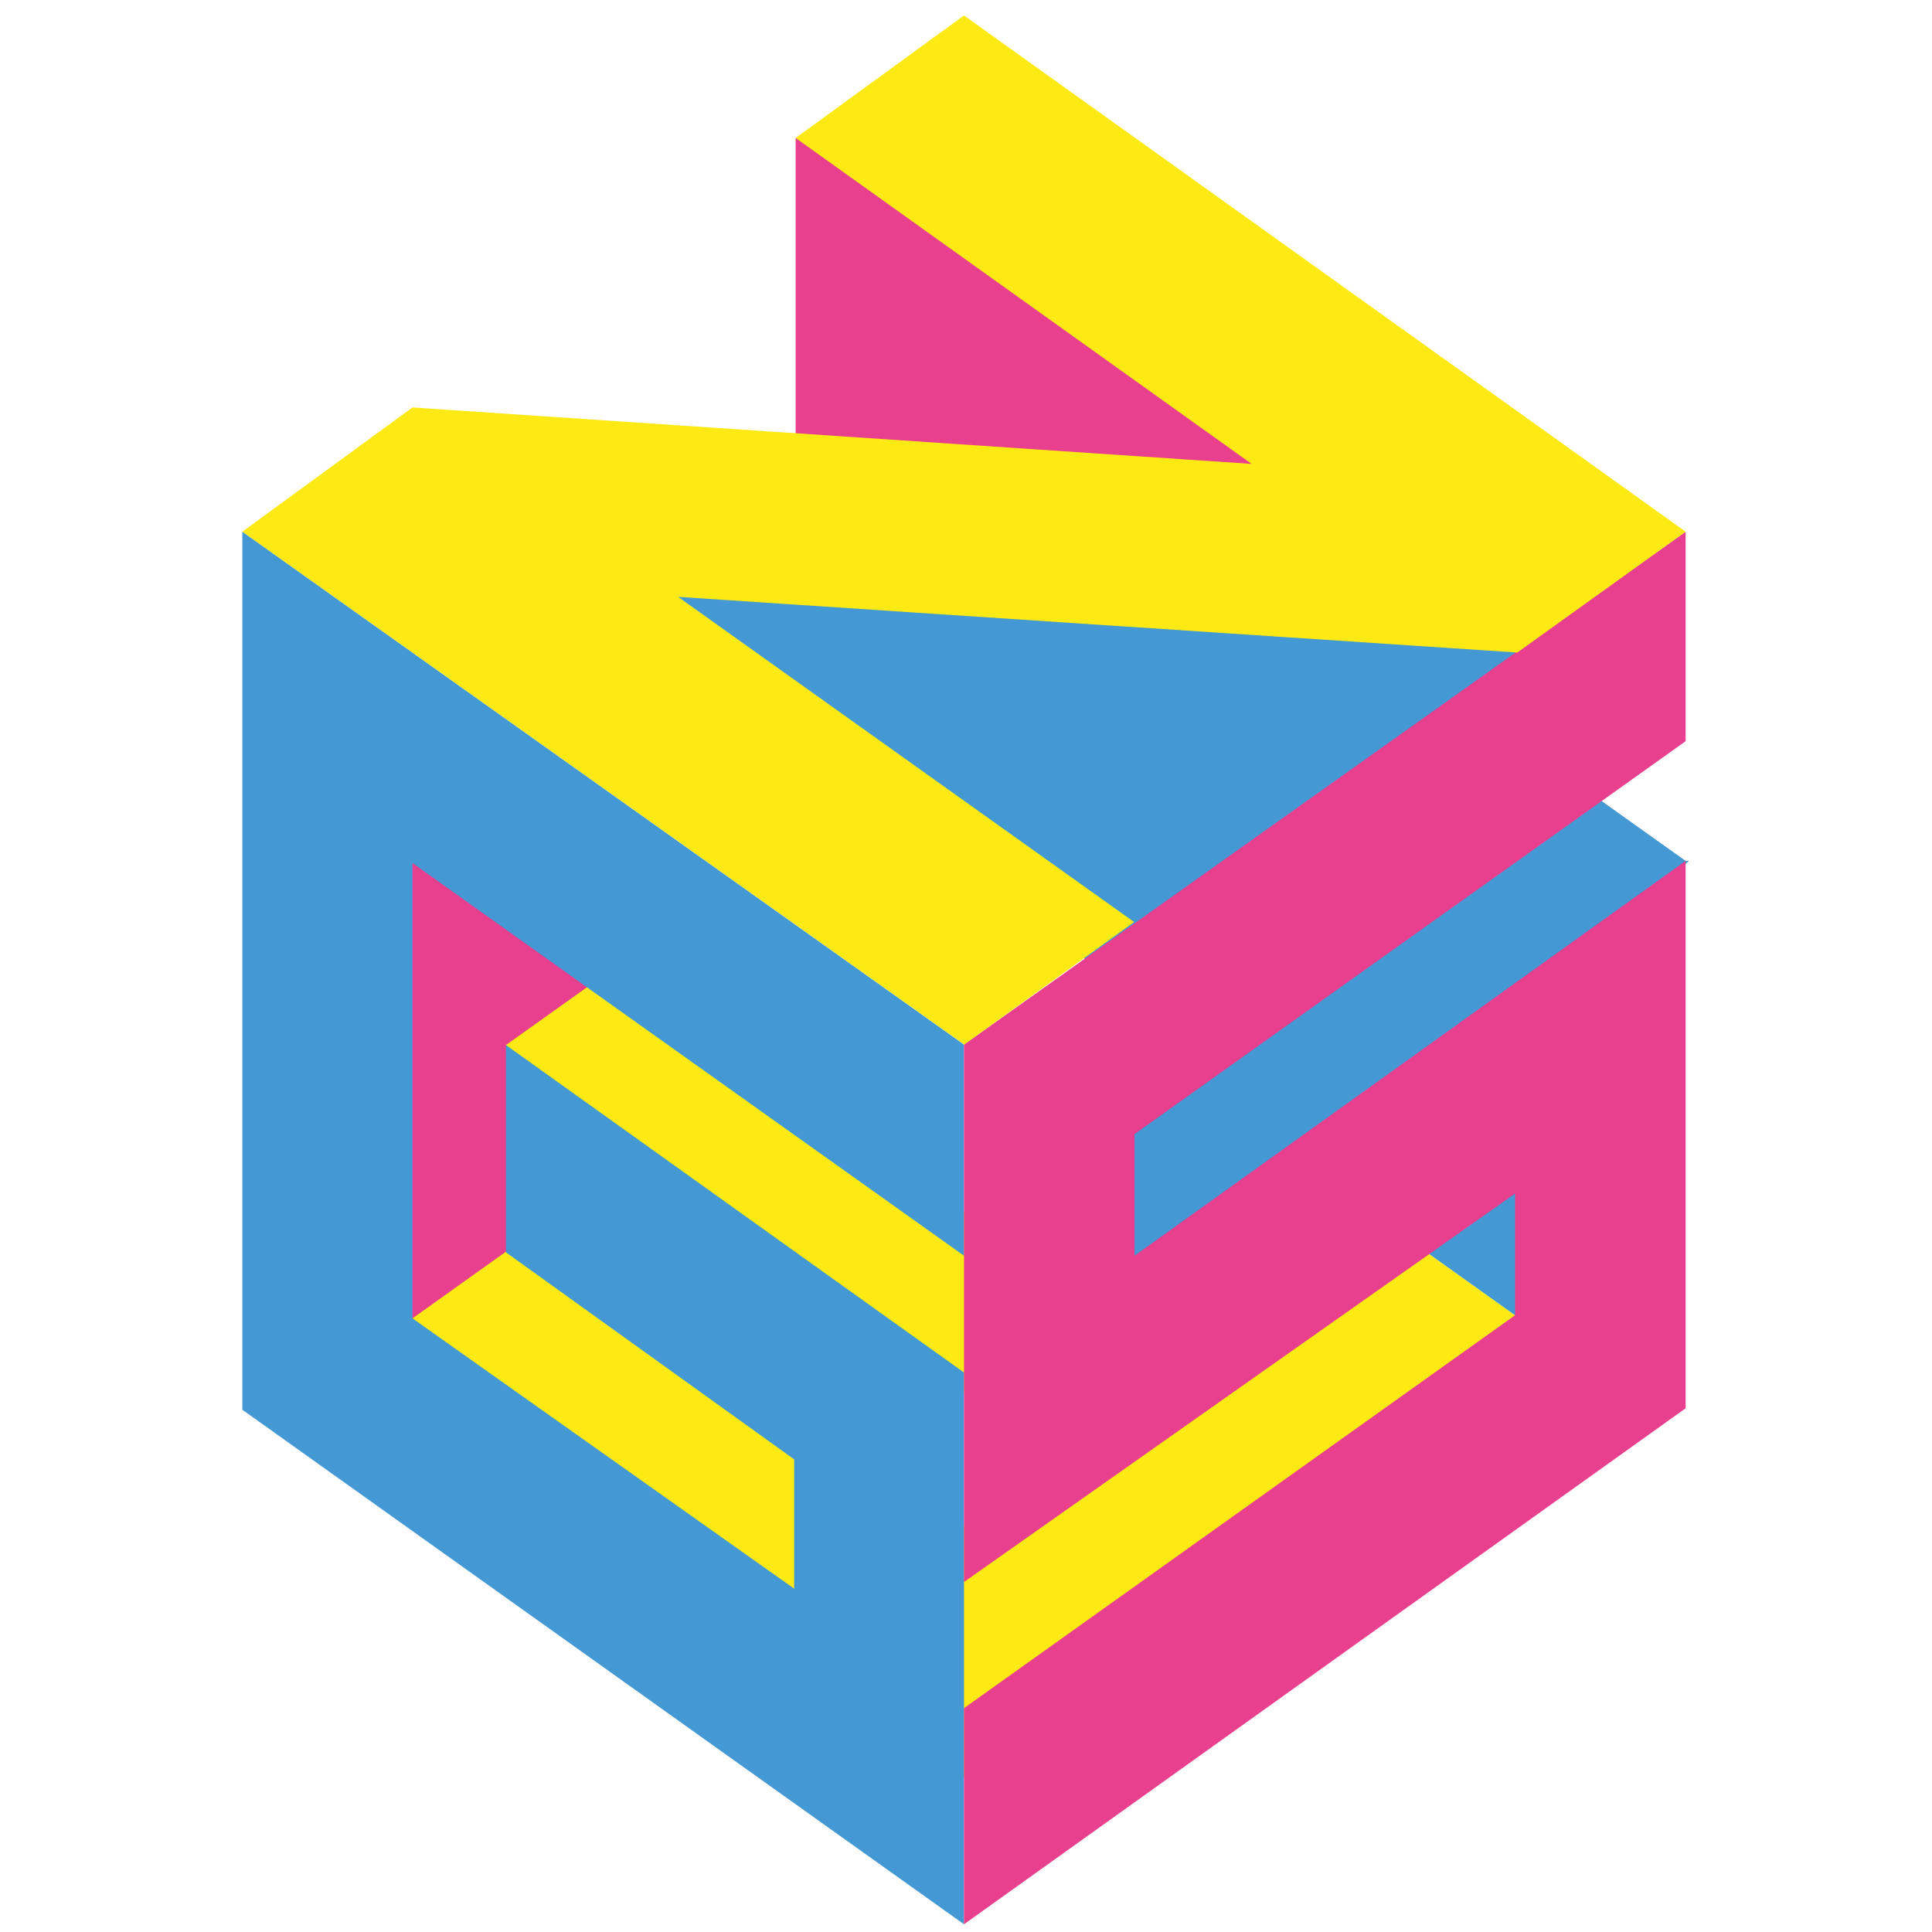
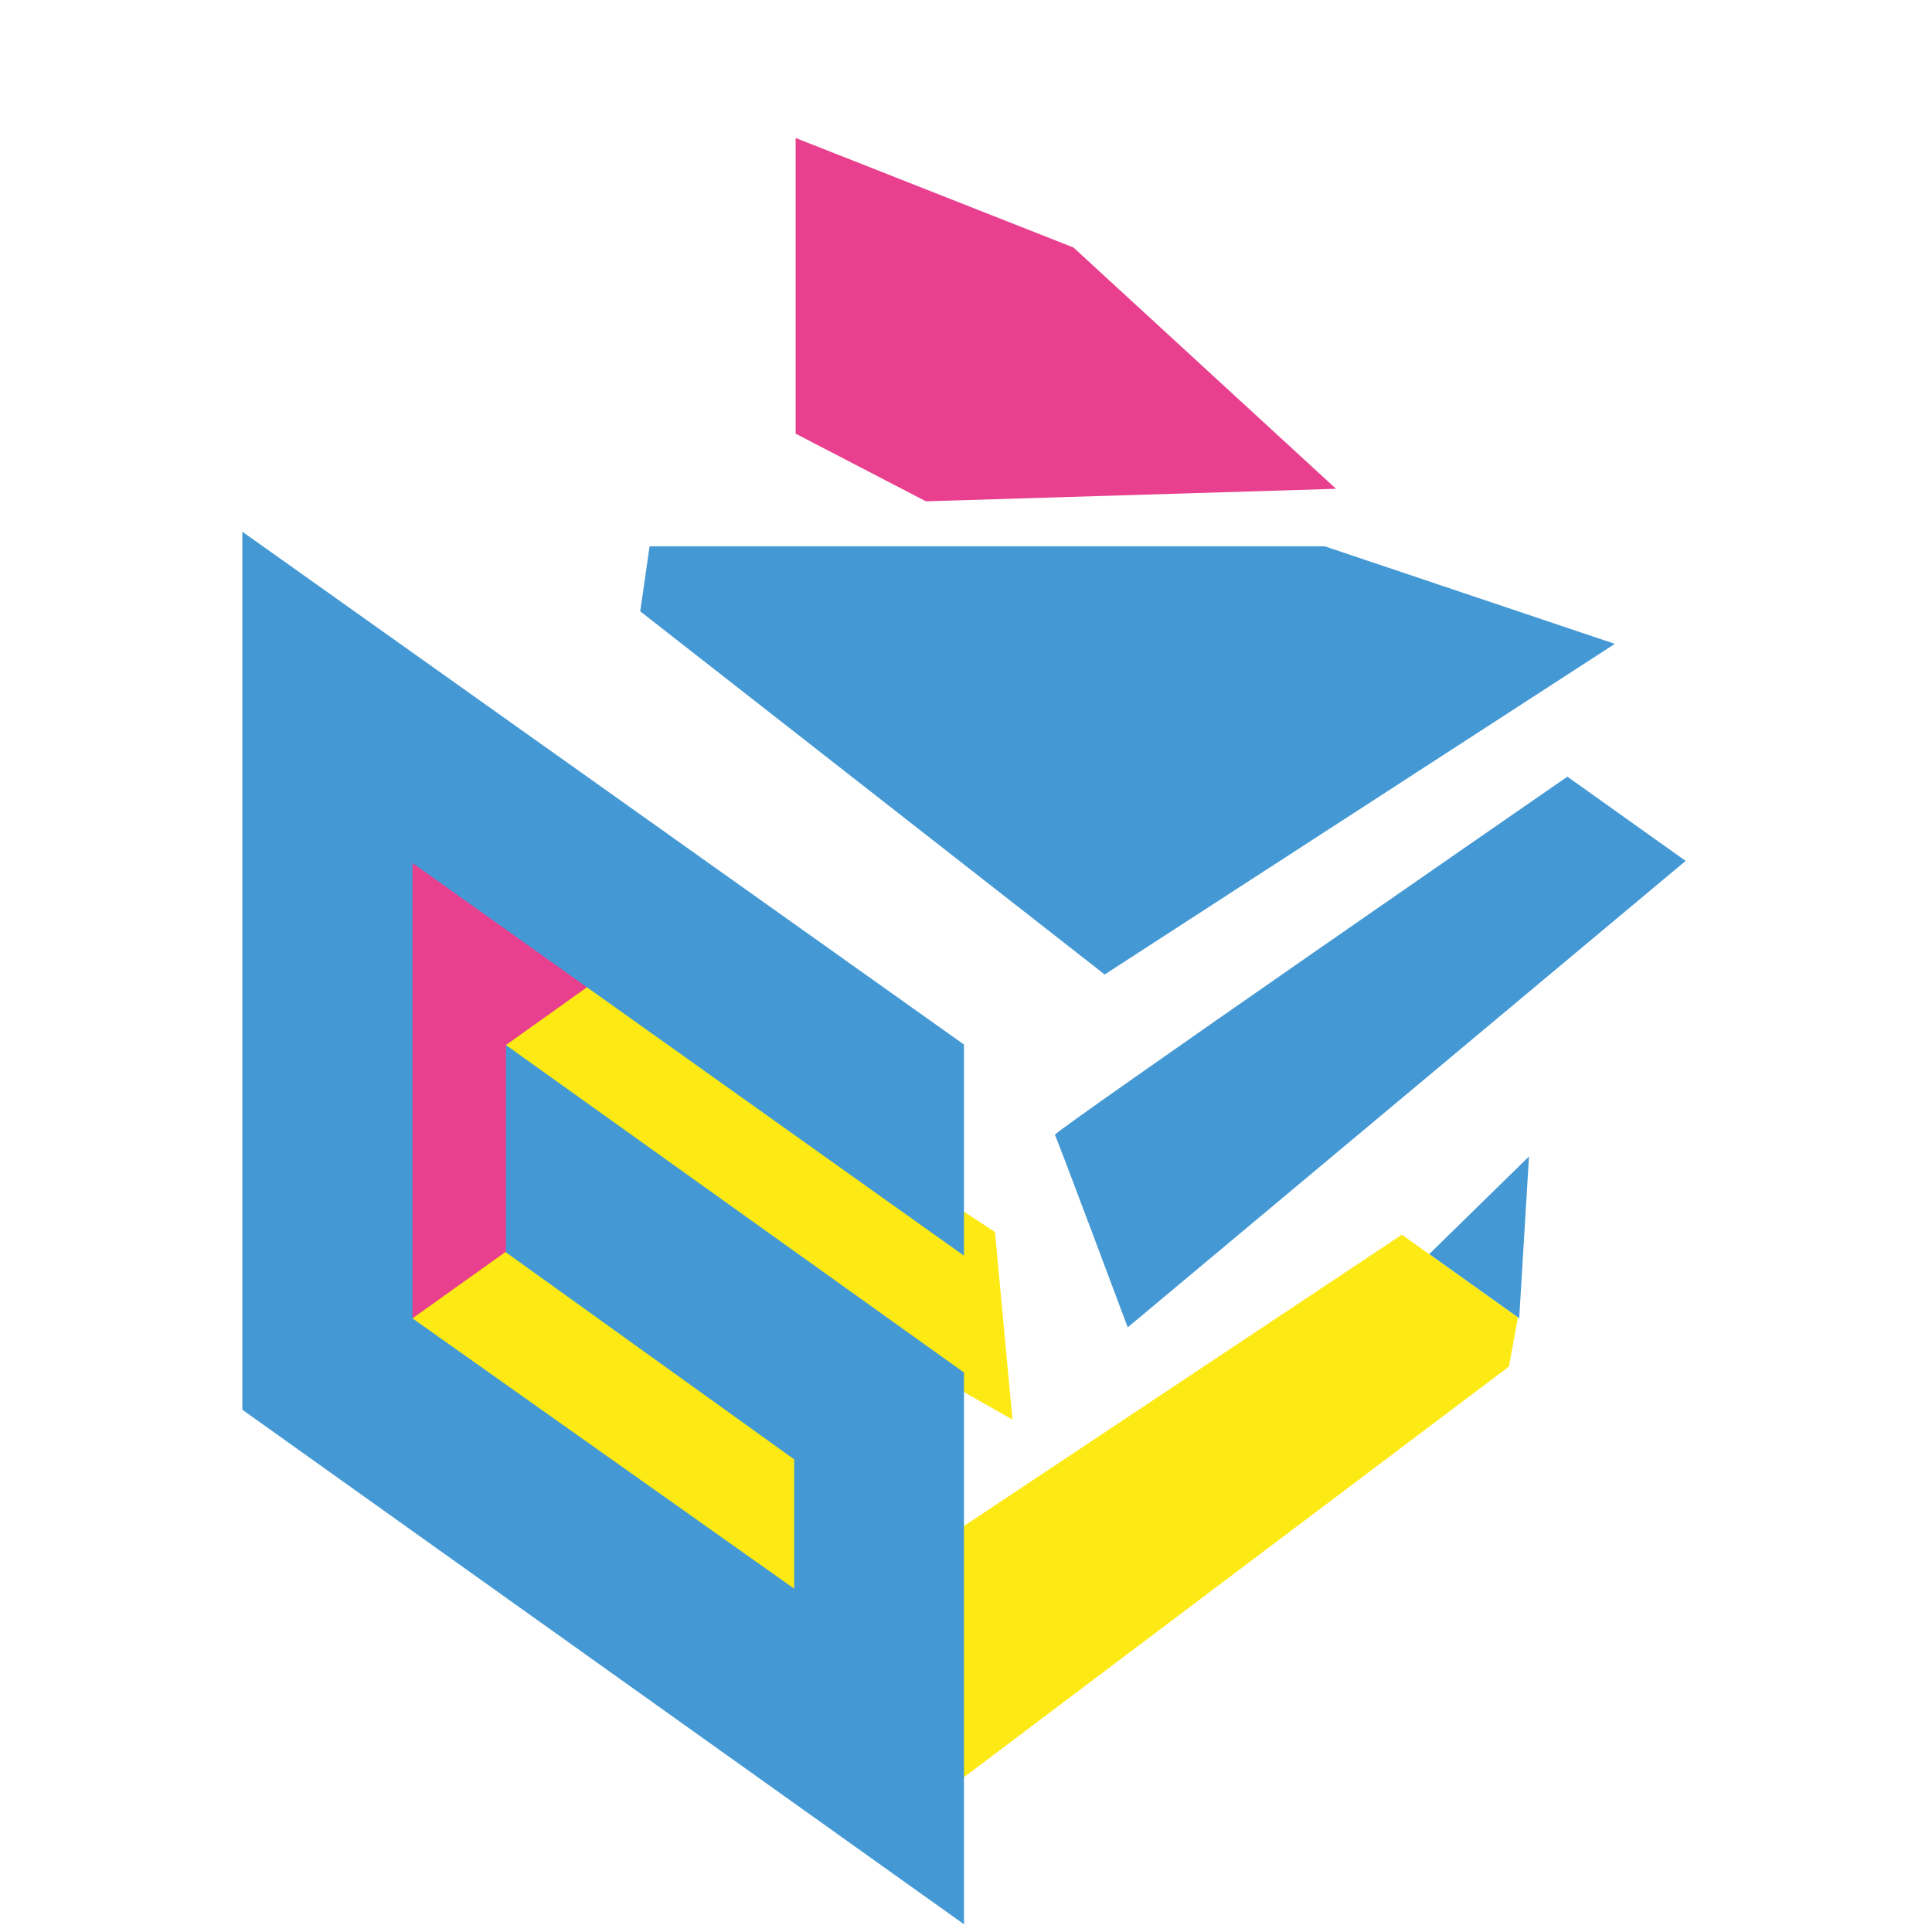
<svg xmlns="http://www.w3.org/2000/svg" id="Ebene_1" data-name="Ebene 1" viewBox="0 0 500 500">
  <defs>
    <style>.cls-1{fill:#e8408e;}.cls-2{fill:#4499d4;}.cls-3{fill:#fdea14;}</style>
  </defs>
  <polygon class="cls-1" points="87.22 208.69 100.59 370.91 183 327.77 165.69 226.81 87.22 208.69" />
  <polygon class="cls-2" points="369.87 324.57 393.17 341.19 395.7 299.29 369.87 324.57" />
  <polygon class="cls-3" points="130.93 270.46 156.54 252.2 257.5 318.86 262.03 367.39 145.58 301.24 130.93 270.46" />
  <polygon class="cls-3" points="106.75 341.19 138.59 318.47 227.33 386.01 216.33 443.29 104.04 371.45 106.75 341.19" />
  <polygon class="cls-2" points="165.69 158.21 285.89 252.2 417.92 166.63 342.86 141.39 168.11 141.39 165.69 158.21" />
-   <path class="cls-2" d="M436.24,222.8,405.64,201S272.52,293,273,293.69s18.85,49.83,18.85,49.83L437.11,222.81" />
+   <path class="cls-2" d="M436.24,222.8,405.64,201S272.52,293,273,293.69s18.85,49.83,18.85,49.83" />
  <polygon class="cls-3" points="392.83 340.95 362.81 319.54 235.63 404.13 245.66 462.81 390.52 353.66 392.83 340.95" />
  <polygon class="cls-1" points="205.91 35.71 205.91 112.23 239.62 129.74 345.76 126.5 277.81 64.05 205.91 35.71" />
  <polygon class="cls-2" points="249.48 270.33 62.72 137.6 62.72 364.84 249.48 498 249.48 355.21 130.93 270.45 130.93 324.1 205.53 377.68 205.53 411.14 106.75 341.19 106.75 223.35 249.48 324.98 249.48 270.33" />
-   <polygon class="cls-1" points="436.24 137.6 249.48 270.33 249.48 409.42 392.1 308.9 392.1 340.38 249.48 442.07 249.48 498 436.24 364.46 436.24 222.79 293.62 324.98 293.62 293.5 436.24 191.82 436.24 137.6" />
-   <polygon class="cls-3" points="249.48 4 205.91 35.71 323.92 120.06 106.75 105.45 62.72 137.6 249.54 270.33 293.51 238.62 175.5 154.47 392.67 168.88 436.24 137.6 249.48 4" />
</svg>